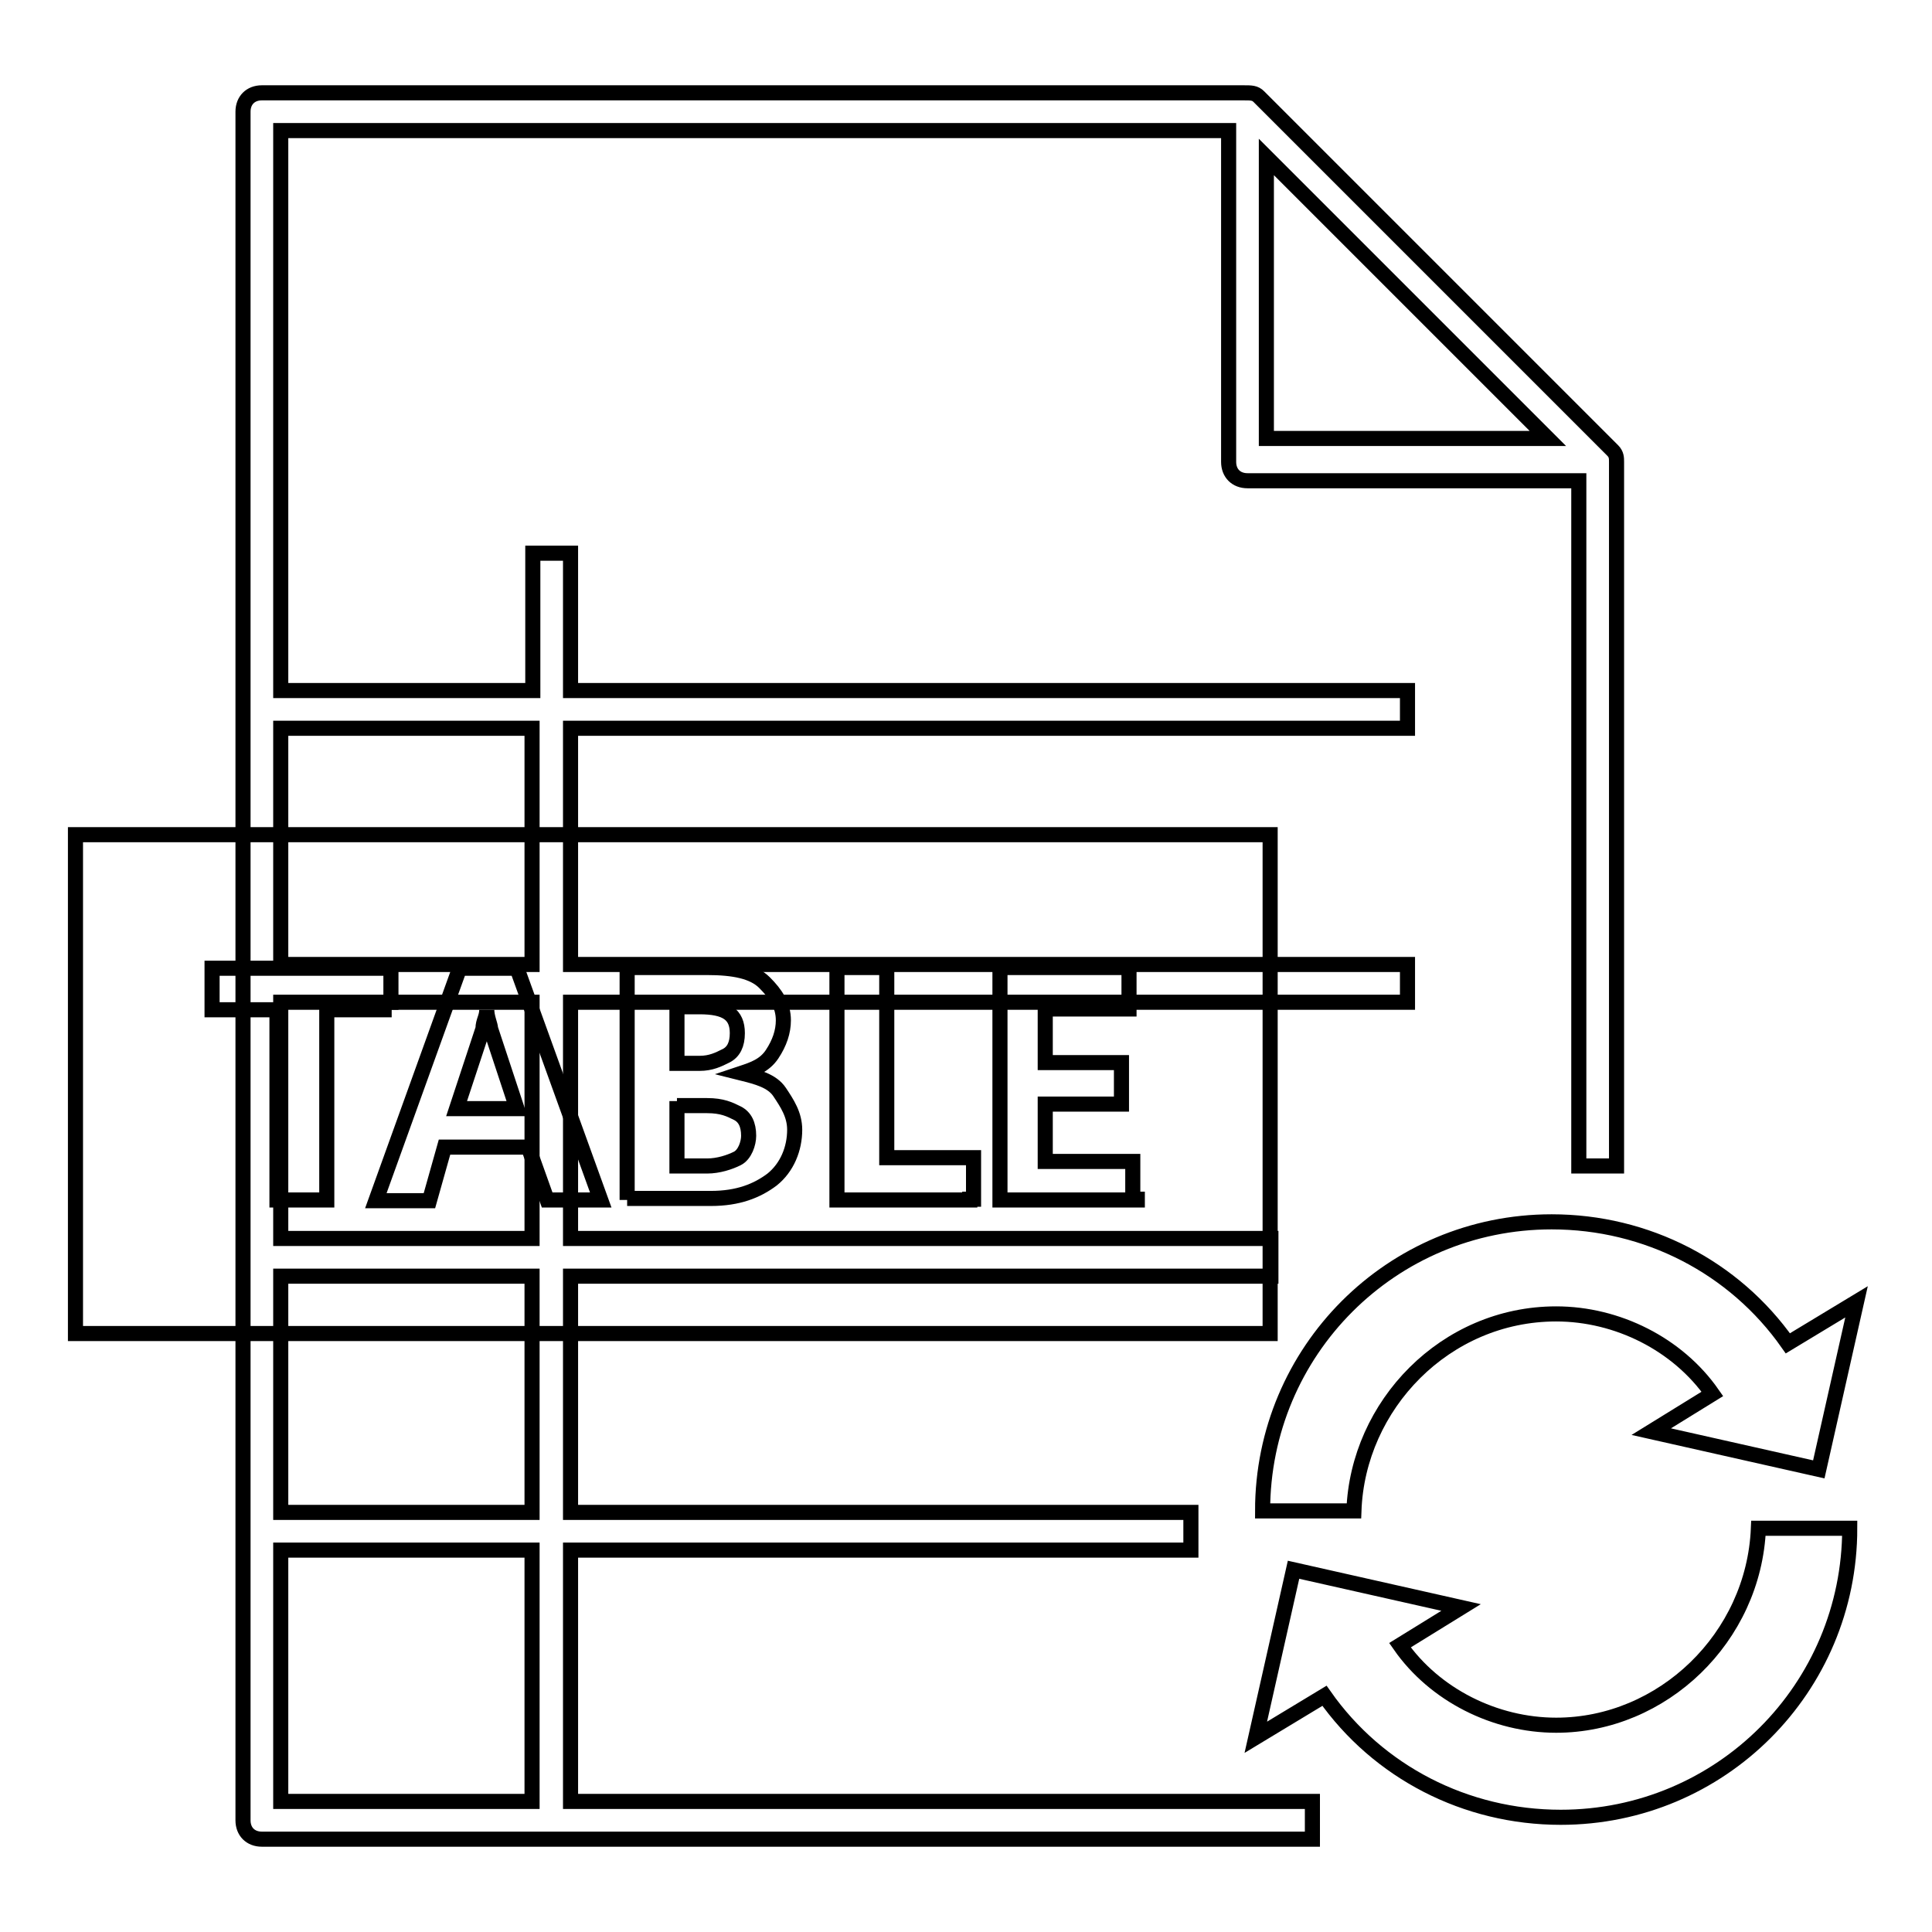
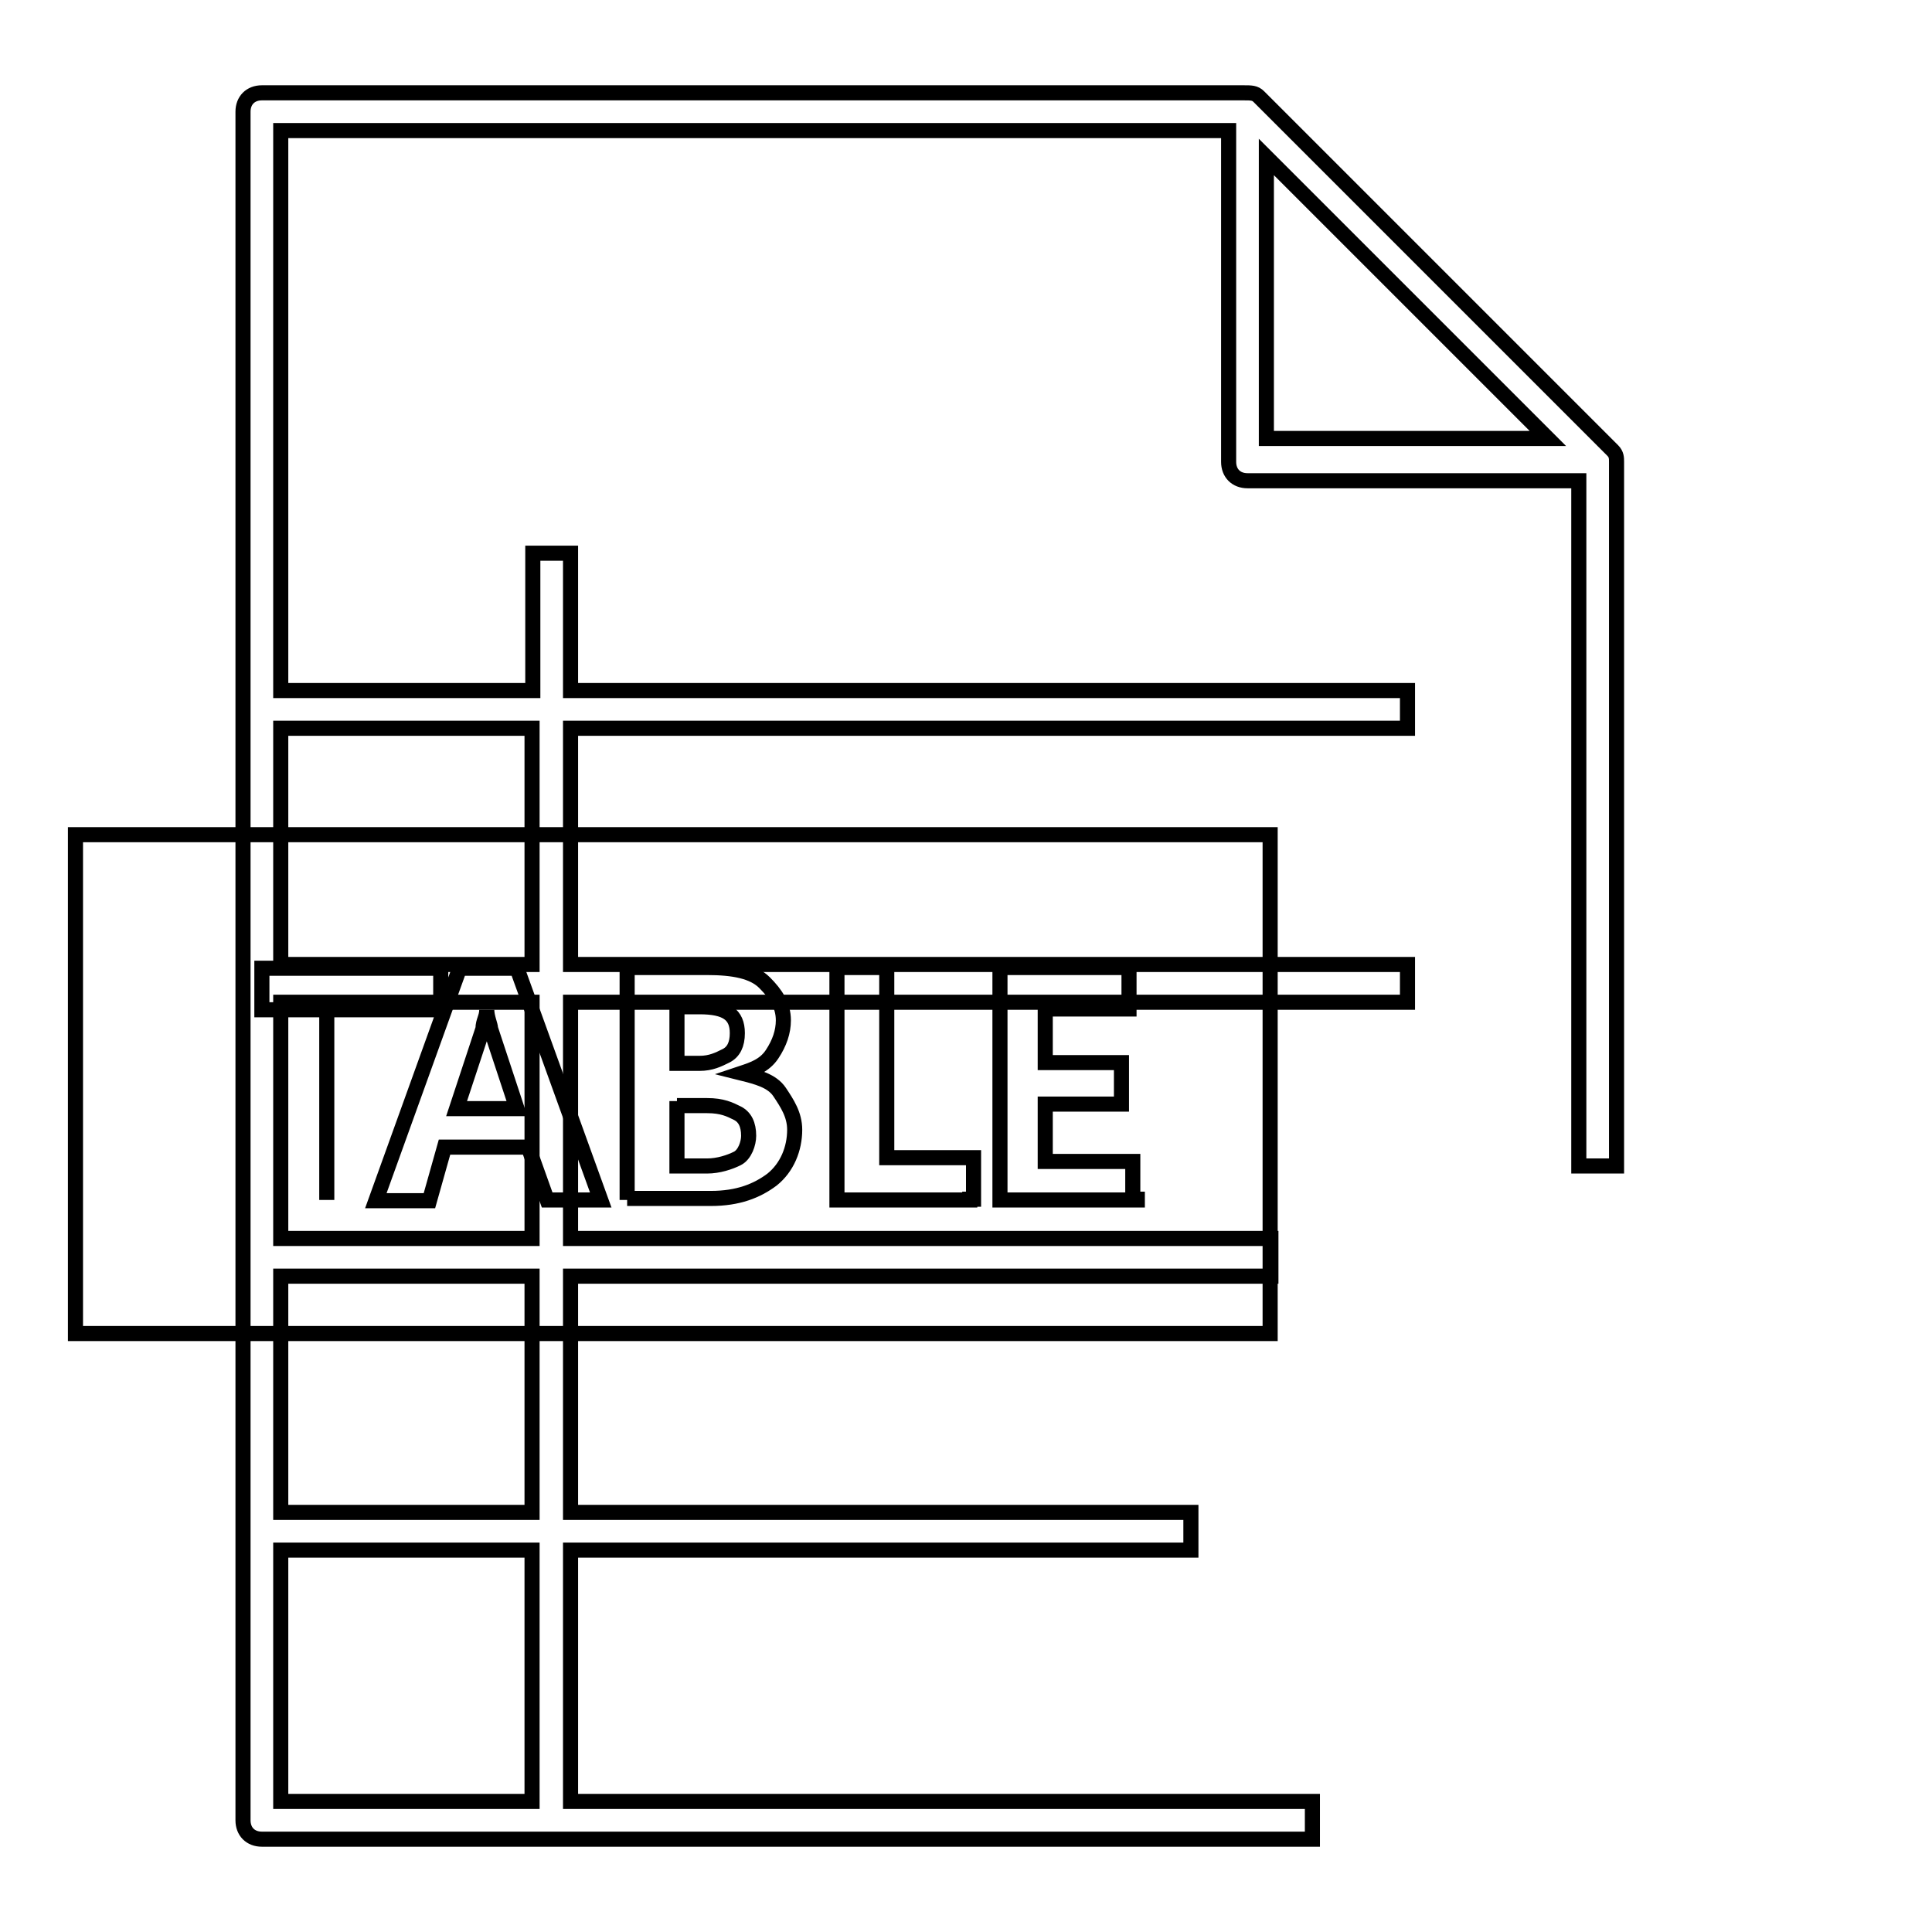
<svg xmlns="http://www.w3.org/2000/svg" version="1.1" x="0px" y="0px" viewBox="0 0 256 256" enable-background="new 0 0 256 256" xml:space="preserve">
  <g>
    <path stroke-width="2" fill-opacity="0" stroke="#000000" d="M213.7,59.7l-46.9-46.9c-0.5-0.5-1-0.5-2-0.5H34.7c-1.5,0-2.5,1-2.5,2.5v226.4c0,1.5,1,2.5,2.5,2.5h139.2 v-5H75.6v-33.3h82.2v-5H75.6v-31.3h92.8v-5H75.6v-31.3h110.9v-5H75.6V96.5h110.9v-5H75.6V73.3h-5v18.2H37.2V17.3h125.6v43.9 c0,1.5,1,2.5,2.5,2.5h43.9v90.8h5V61.2C214.2,60.7,214.2,60.2,213.7,59.7L213.7,59.7z M70.5,238.7H37.2v-33.3h33.3V238.7z  M70.5,200.4H37.2v-31.3h33.3V200.4z M70.5,164.1H37.2v-31.3h33.3V164.1z M70.5,96.5v31.3H37.2V96.5H70.5z M167.8,20.8l37.3,37.3 h-37.3V20.8L167.8,20.8z" />
    <path stroke-width="2" fill-opacity="0" stroke="#000000" d="M10,110.6h158.3v66.1H10V110.6z" />
-     <path stroke-width="2" fill-opacity="0" stroke="#000000" d="M51.9,133.8h-8.6V159h-6.6v-25.2h-8.6v-5.5h23.7V133.8L51.9,133.8z M79.6,159h-7.1L70,152H58.9l-2,7.1h-7.1 l11.1-30.8h7.6L79.6,159z M68.5,146.9L65,136.3c0-0.5-0.5-1.5-0.5-2.5c0,1-0.5,1.5-0.5,2.5l-3.5,10.6H68.5z M83.1,159v-30.8h10.6 c3.5,0,6.1,0.5,7.6,2c1.5,1.5,2.5,3,2.5,5c0,1.5-0.5,3-1.5,4.5c-1,1.5-2.5,2-4,2.5c2,0.5,4,1,5,2.5c1,1.5,2,3,2,5c0,2.5-1,5-3,6.6 c-2,1.5-4.5,2.5-8.1,2.5H83.1L83.1,159z M89.7,133.3v7.6h3c1.5,0,2.5-0.5,3.5-1c1-0.5,1.5-1.5,1.5-3c0-2.5-1.5-3.5-5-3.5H89.7z  M89.7,145.9v8.6h4c1.5,0,3-0.5,4-1c1-0.5,1.5-2,1.5-3c0-1.5-0.5-2.5-1.5-3c-1-0.5-2-1-4-1h-4V145.9z M128.5,159h-17.6v-30.8h6.6 v25.2H129v5.5H128.5z M150.7,159h-18.2v-30.8h17.1v5.5h-11.1v7.1h10.1v5.5h-10.1v7.6h11.6v5H150.7z" />
-     <path stroke-width="2" fill-opacity="0" stroke="#000000" d="M206.2,174.1c8.1,0,16.1,4,20.7,10.6l-8.1,5l22.2,5l5-22.2l-9.1,5.5c-7.1-10.1-18.7-16.1-31.3-16.1 c-21.2,0-38.3,17.1-38.3,38.3h12.1C179.9,186.2,191.5,174.1,206.2,174.1L206.2,174.1z M206.2,228.6c-8.1,0-16.1-4-20.7-10.6l8.1-5 l-22.2-5l-5,22.2l9.1-5.5c7.1,10.1,18.7,16.1,31.3,16.1c21.2,0,38.3-17.1,38.3-38.3h-12.1C232.4,217,220.3,228.6,206.2,228.6 L206.2,228.6z" />
+     <path stroke-width="2" fill-opacity="0" stroke="#000000" d="M51.9,133.8h-8.6V159v-25.2h-8.6v-5.5h23.7V133.8L51.9,133.8z M79.6,159h-7.1L70,152H58.9l-2,7.1h-7.1 l11.1-30.8h7.6L79.6,159z M68.5,146.9L65,136.3c0-0.5-0.5-1.5-0.5-2.5c0,1-0.5,1.5-0.5,2.5l-3.5,10.6H68.5z M83.1,159v-30.8h10.6 c3.5,0,6.1,0.5,7.6,2c1.5,1.5,2.5,3,2.5,5c0,1.5-0.5,3-1.5,4.5c-1,1.5-2.5,2-4,2.5c2,0.5,4,1,5,2.5c1,1.5,2,3,2,5c0,2.5-1,5-3,6.6 c-2,1.5-4.5,2.5-8.1,2.5H83.1L83.1,159z M89.7,133.3v7.6h3c1.5,0,2.5-0.5,3.5-1c1-0.5,1.5-1.5,1.5-3c0-2.5-1.5-3.5-5-3.5H89.7z  M89.7,145.9v8.6h4c1.5,0,3-0.5,4-1c1-0.5,1.5-2,1.5-3c0-1.5-0.5-2.5-1.5-3c-1-0.5-2-1-4-1h-4V145.9z M128.5,159h-17.6v-30.8h6.6 v25.2H129v5.5H128.5z M150.7,159h-18.2v-30.8h17.1v5.5h-11.1v7.1h10.1v5.5h-10.1v7.6h11.6v5H150.7z" />
  </g>
</svg>